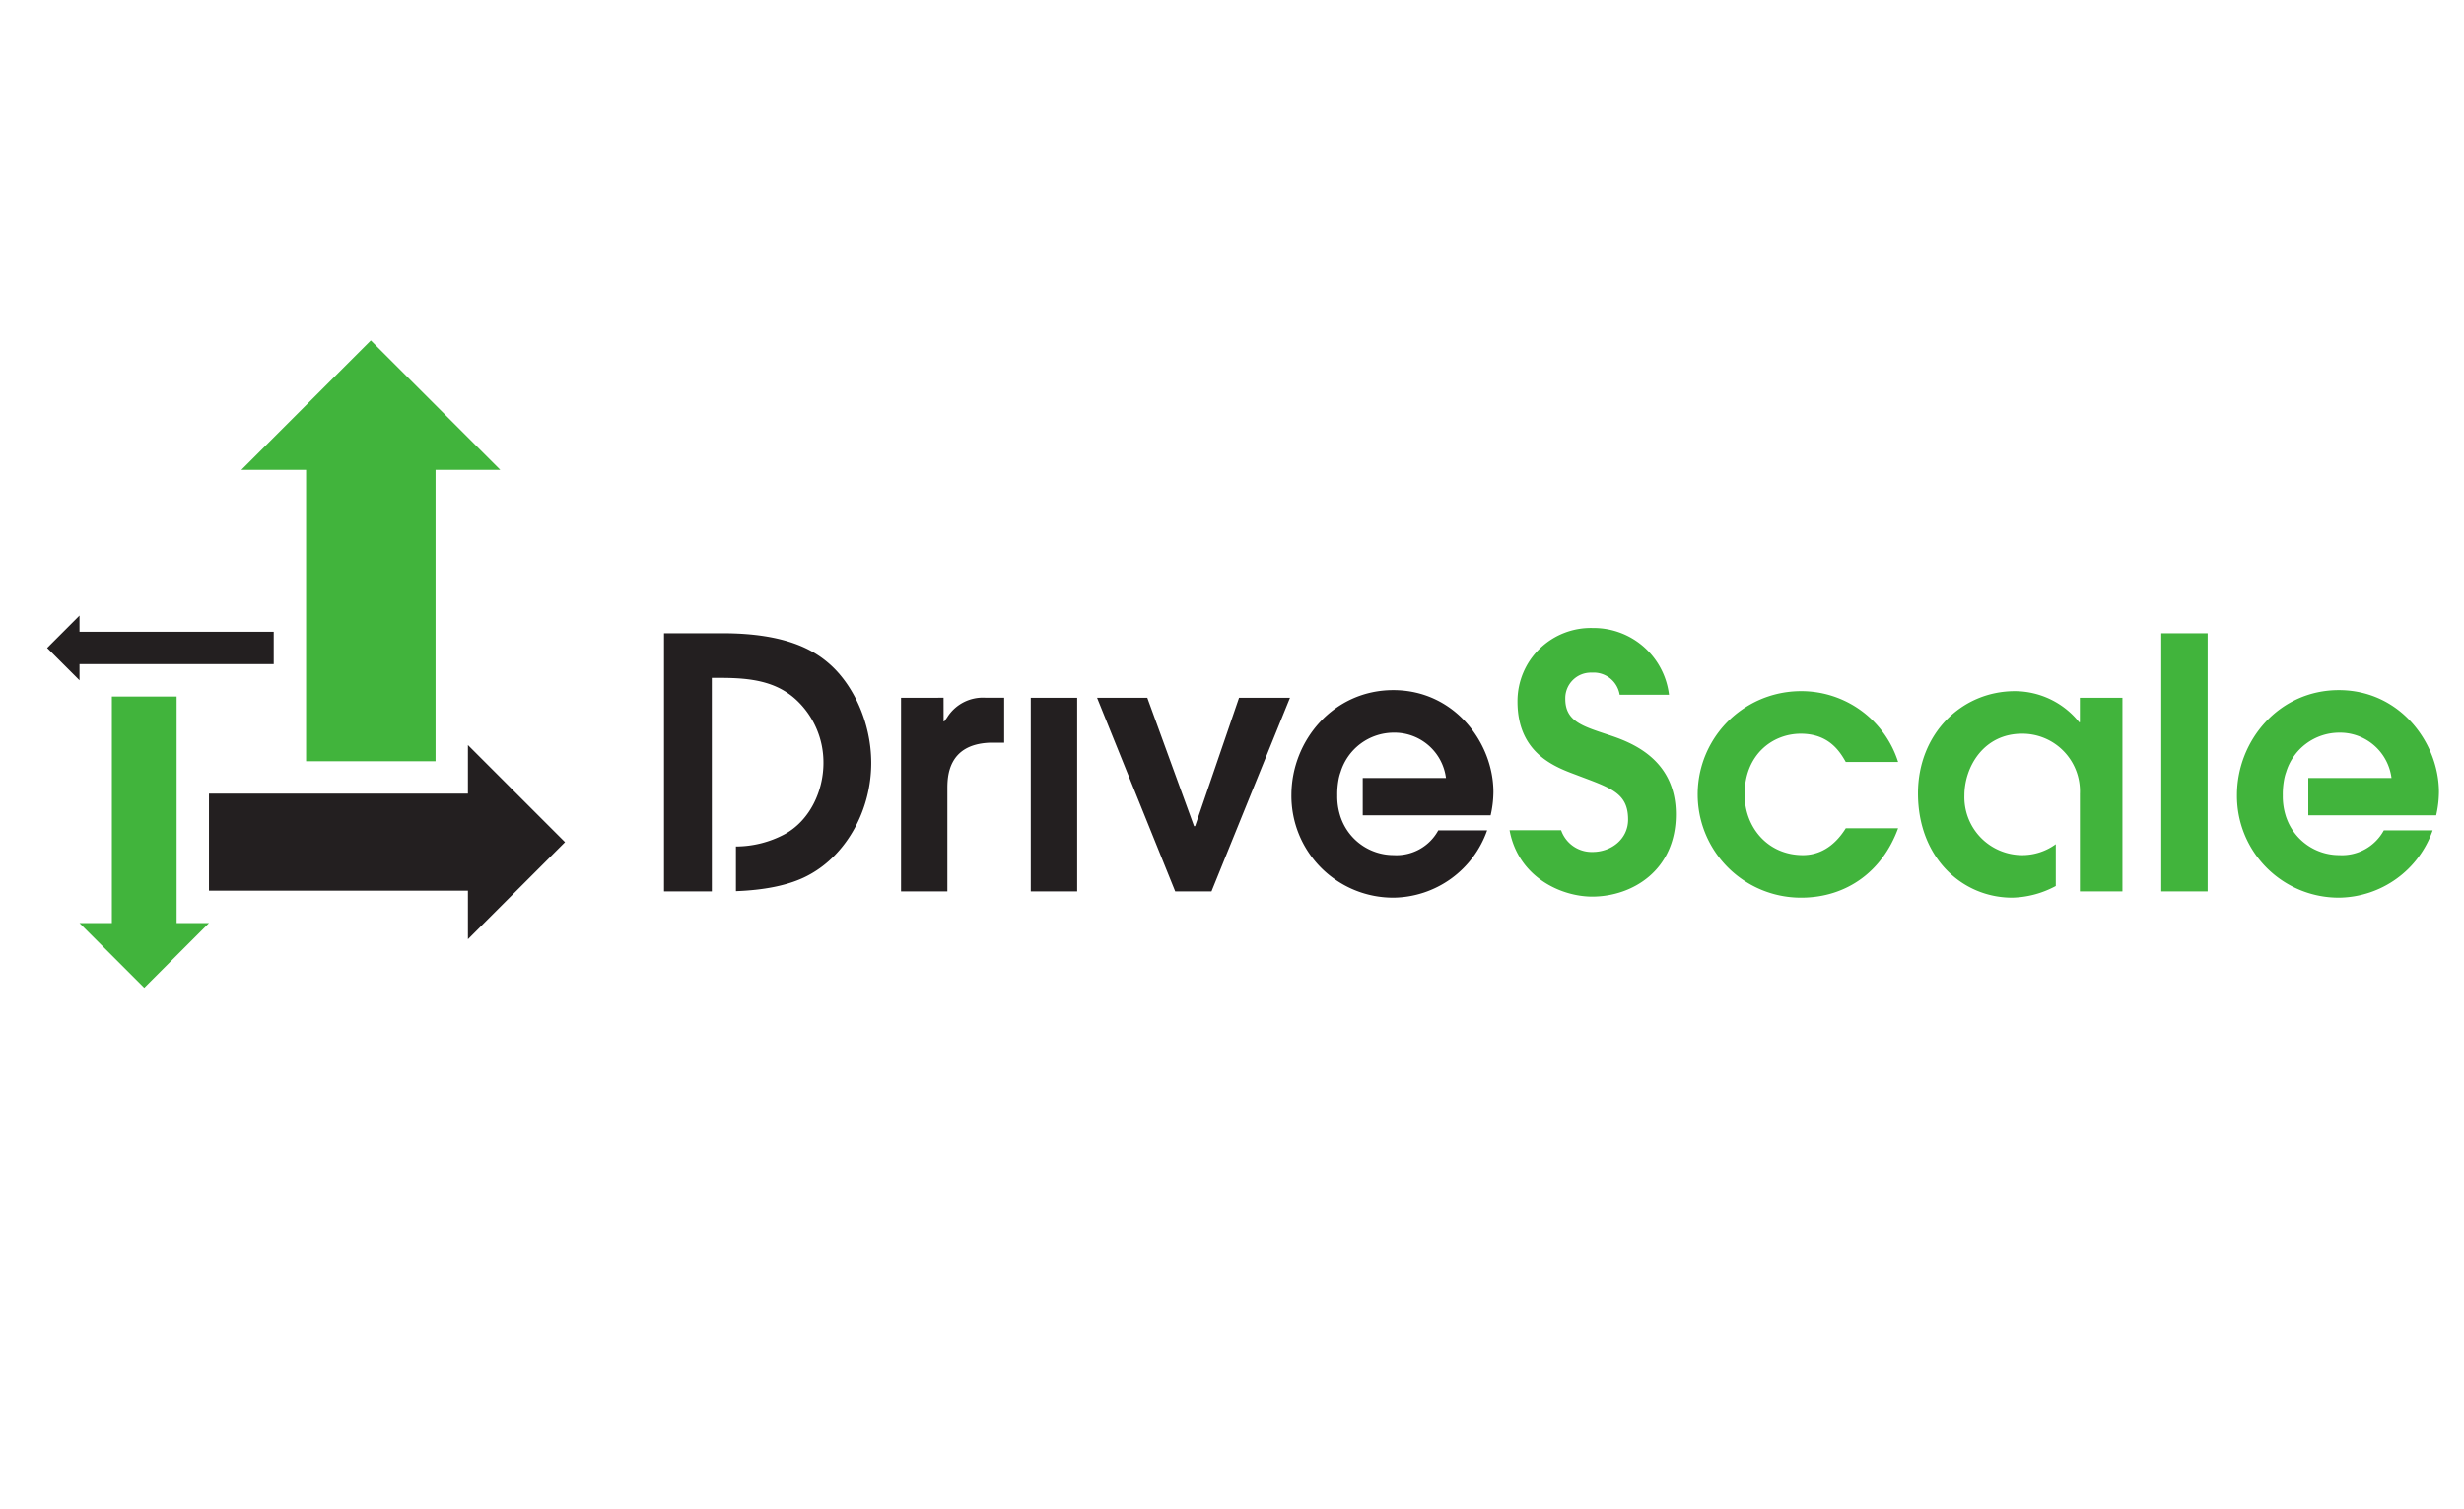
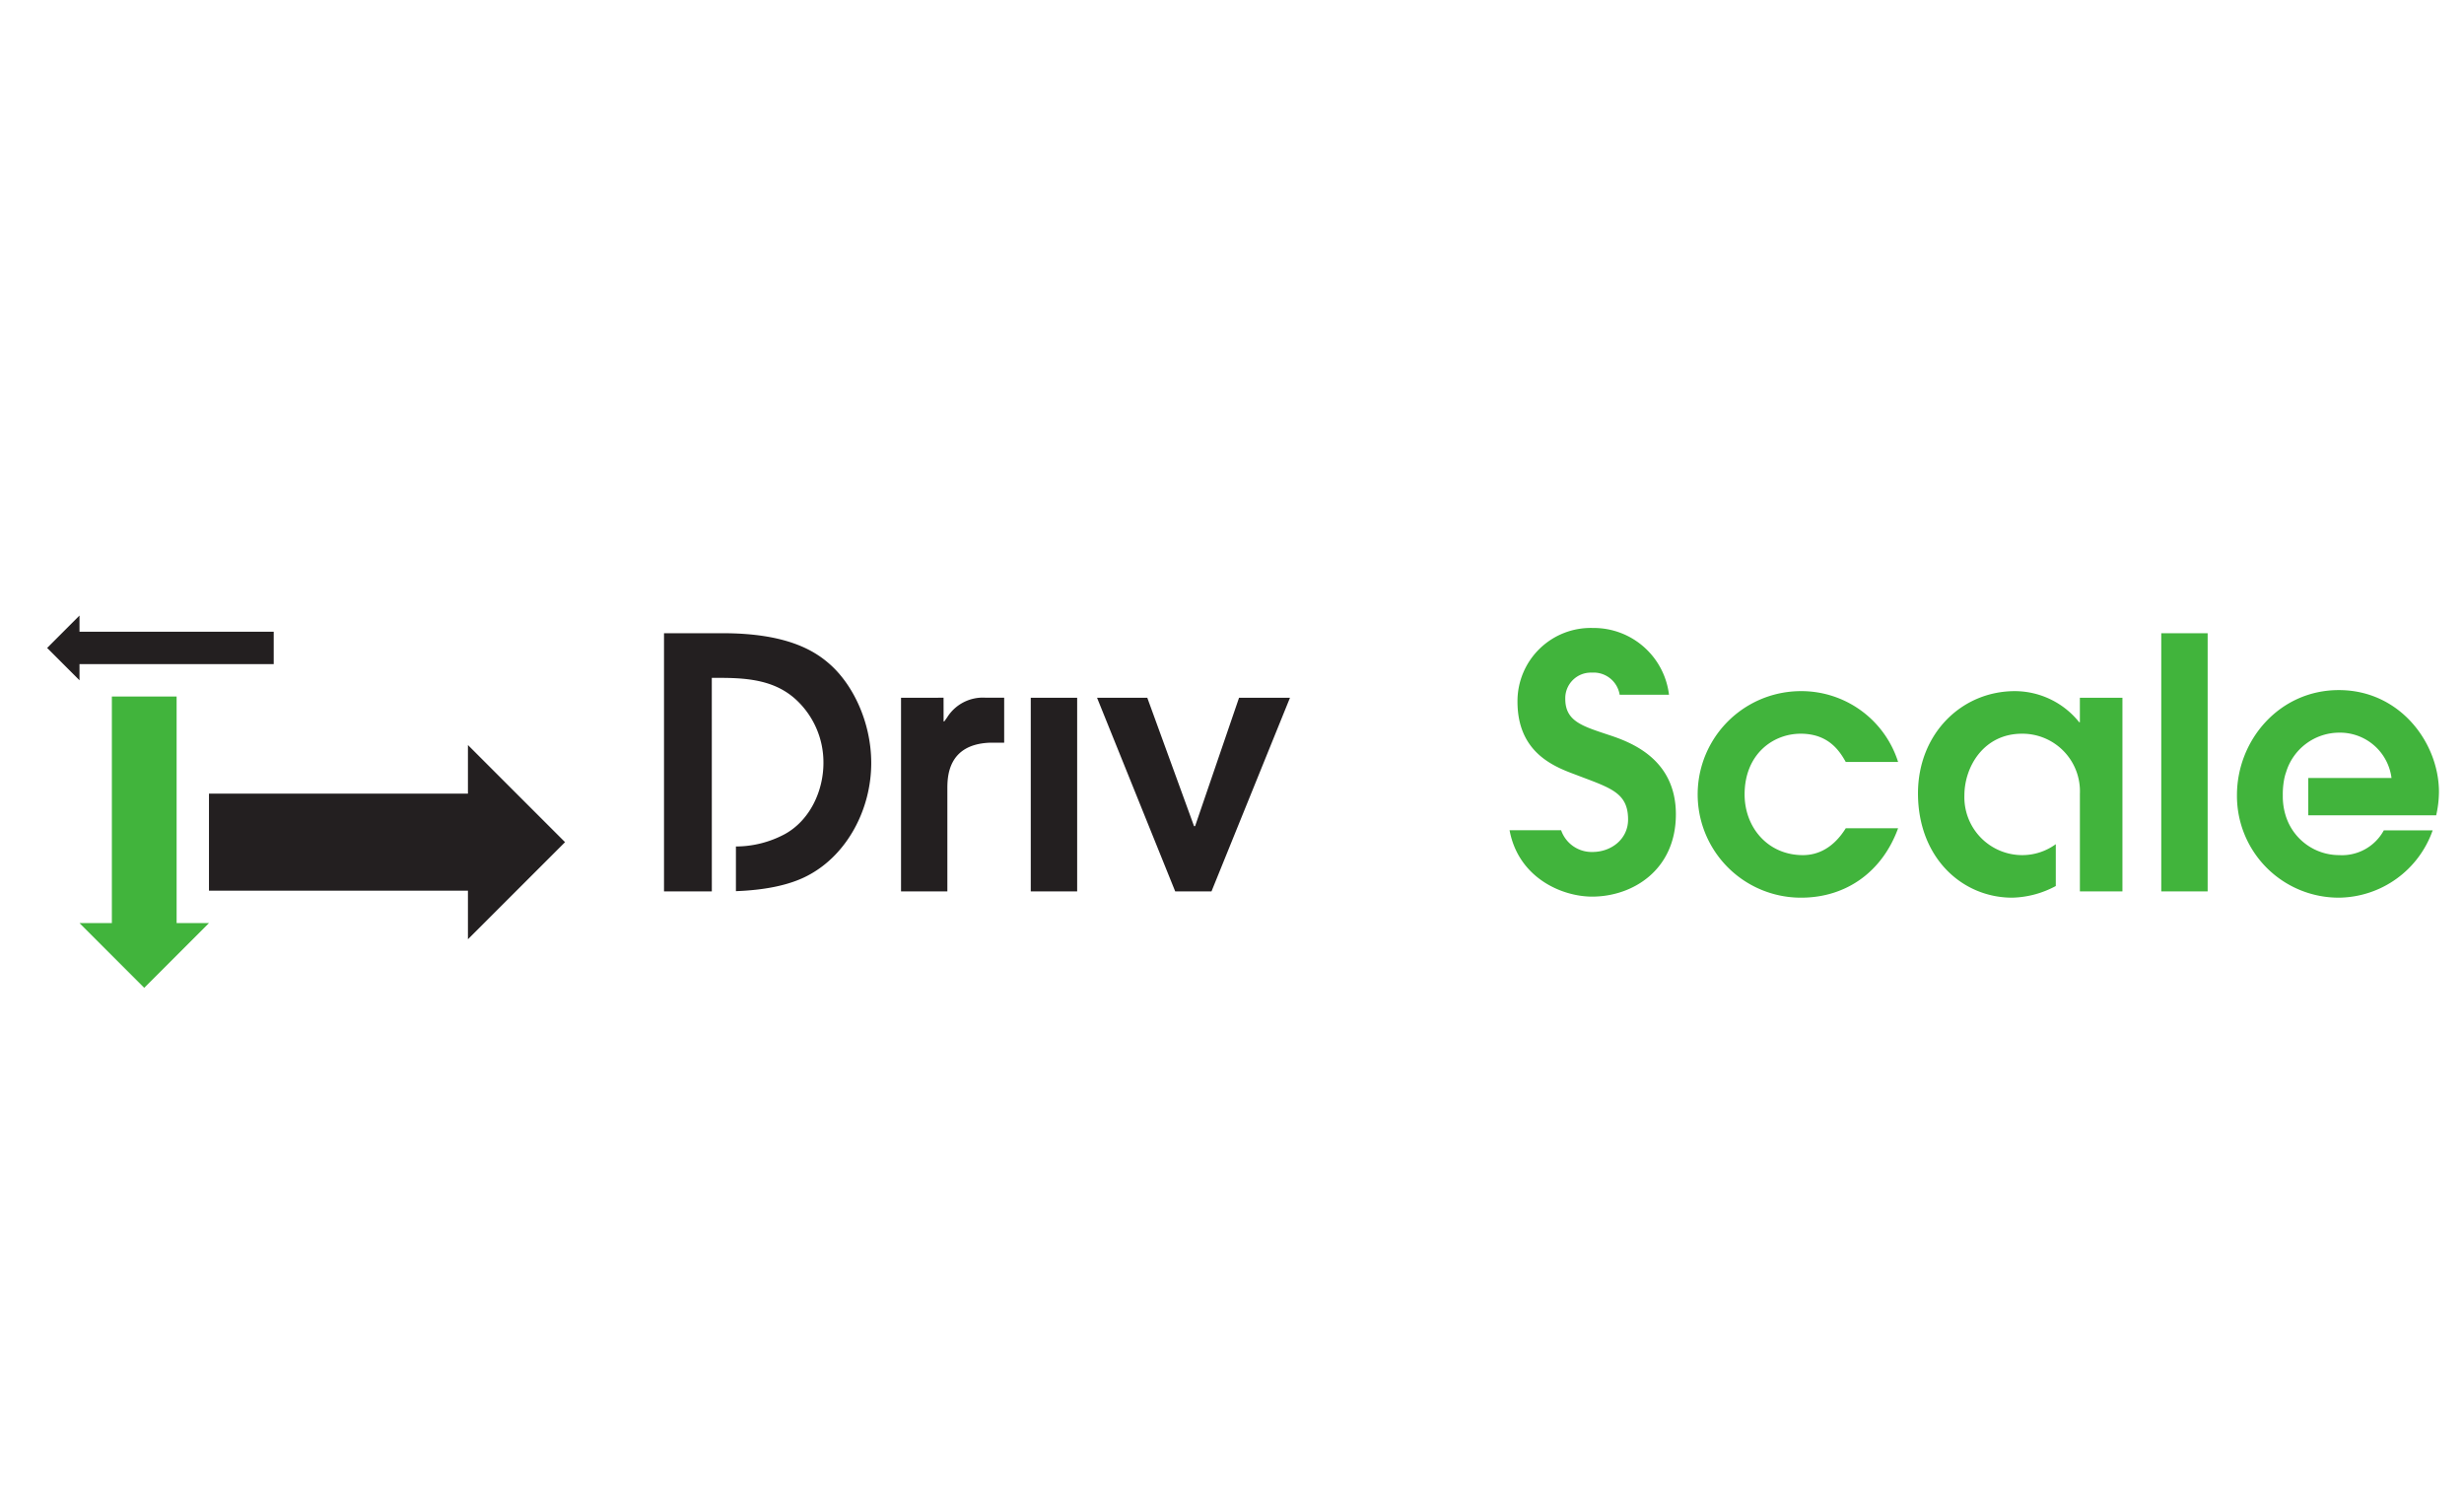
<svg xmlns="http://www.w3.org/2000/svg" id="master-artboard" viewBox="0 0 400 245">
  <defs>
    <style>.cls-1{fill:none;}.cls-2{fill:#fff;fill-opacity:0;}.cls-3{clip-path:url(#clip-path);}.cls-4{fill:#41b43c;}.cls-5{fill:#231f20;}</style>
    <clipPath id="clip-path">
      <rect class="cls-1" x="-24.682" y="-22.751" width="452.056" height="276.884" />
    </clipPath>
  </defs>
  <title>drivescale</title>
  <rect id="ee-background" class="cls-2" width="400" height="245" />
  <g class="cls-3">
    <path class="cls-4" d="M28.671,149.846V113.063H18.16v36.784h-5.254l10.509,10.51L33.925,149.846h-5.254" />
    <path class="cls-5" d="M12.906,102.553V99.924L7.651,105.181l5.255,5.253v-2.626H44.435v-5.254H12.906" />
-     <path class="cls-4" d="M60.199,55.259,39.18,76.279H49.69V123.573H70.71V76.279H81.219Z" />
    <path class="cls-5" d="M91.729,136.71,75.964,120.944V128.827H33.925v15.765h42.039v7.88L91.729,136.71m42.796-29.047c-2.435-2.096-6.91-4.872-17.218-4.872H107.794v41.911h7.763l-.005-34.661H117.025c4.871,0,8.948.566,12.177,3.512a13.859,13.859,0,0,1,4.473,10.308c0,4.473-2.152,9.287-6.287,11.553a16.901,16.901,0,0,1-7.92,1.998v7.253c4.175-.153,8.625-.828,11.942-2.682,6.116-3.342,10.024-10.591,10.024-18.123,0-6.571-2.944-12.801-6.91-16.198m32.808,5.607h7.532v31.433h-7.532Zm10.761,0h8.155l7.59,20.842h.17l7.136-20.842h8.268l-12.742,31.433h-5.89Z" />
    <path class="cls-4" d="M308.134,134.452c-2.55,7.023-8.383,11.27-15.746,11.27a16.764,16.764,0,0,1-.055-33.528,16.474,16.474,0,0,1,15.802,11.497h-8.496c-.906-1.586-2.661-4.587-7.305-4.587-4.587,0-9.119,3.397-9.119,9.855,0,5.379,3.794,9.855,9.458,9.855,2.492,0,4.984-1.19,6.966-4.361h8.496m42.719-31.661h7.531v41.911h-7.531V102.791m-6.303,10.479h-6.91V117.234h-.115a13.412,13.412,0,0,0-10.42-5.04c-8.721,0-15.744,6.966-15.744,16.594,0,10.478,7.192,16.934,15.291,16.934a15.635,15.635,0,0,0,7.079-1.892v-6.793a9.238,9.238,0,0,1-5.492,1.777,9.396,9.396,0,0,1-9.345-9.685c0-4.701,3.171-10.024,9.345-10.024a9.34,9.34,0,0,1,9.403,9.784l-.001.008h.003v15.807h6.906V113.269m-85.917-11.327a11.891,11.891,0,0,0-12.289,11.95c0,8.835,6.739,10.818,9.968,12.064,5.21,1.982,7.986,2.775,7.986,7.079,0,3.171-2.719,5.268-5.777,5.268a5.25,5.25,0,0,1-5.094-3.531h-8.369c1.432,7.701,8.449,10.779,13.405,10.779,6.571,0,13.594-4.305,13.594-13.366,0-9.118-7.534-11.781-10.988-12.913-4.247-1.416-6.966-2.208-6.966-5.834a4.152,4.152,0,0,1,4.305-4.248,4.276,4.276,0,0,1,4.522,3.586h8.01a12.31,12.31,0,0,0-12.306-10.835" />
-     <path class="cls-5" d="M221.223,132.356h20.761a17.442,17.442,0,0,0,.452-3.795c0-7.929-6.285-16.537-16.254-16.537-9.685,0-16.537,8.155-16.537,17.047a16.522,16.522,0,0,0,16.594,16.65,16.317,16.317,0,0,0,15.178-10.931h-7.929a7.721,7.721,0,0,1-7.249,4.022,9.083,9.083,0,0,1-8.546-6.001c-.031-.081-.06-.164-.088-.246-.028-.087-.055-.174-.079-.262a10.405,10.405,0,0,1-.439-3.163,13.036,13.036,0,0,1,.263-2.845h-.003c.005-.018.01-.033.015-.051a7.468,7.468,0,0,1,.236-.83l.005.001a9.037,9.037,0,0,1,8.637-6.482,8.427,8.427,0,0,1,8.495,7.362H221.223v6.061" />
    <path class="cls-4" d="M374.72,132.356h20.762a17.442,17.442,0,0,0,.452-3.795c0-7.929-6.286-16.537-16.254-16.537-9.685,0-16.537,8.155-16.537,17.047a16.521,16.521,0,0,0,16.593,16.65A16.319,16.319,0,0,0,394.914,134.791H386.985a7.725,7.725,0,0,1-7.25,4.022,9.08,9.08,0,0,1-8.545-6.001c-.031-.081-.061-.164-.088-.246-.028-.087-.055-.174-.08-.262a10.483,10.483,0,0,1-.437-3.163,13.104,13.104,0,0,1,.262-2.845h-.002c.005-.018.01-.033.015-.051a6.8,6.8,0,0,1,.236-.83l.003.001a9.038,9.038,0,0,1,8.637-6.482,8.428,8.428,0,0,1,8.496,7.362h-13.512v6.061" />
    <path class="cls-5" d="M160.643,113.256v.005h-.62a6.829,6.829,0,0,0-6.239,3.152v.012q-.251.341-.49.687h-.112l-.007-3.849-6.904.007v31.433h7.522V128.099c0-1.868,0-7.249,6.854-7.532v-.003h2.369v-7.307h-2.372" />
  </g>
</svg>